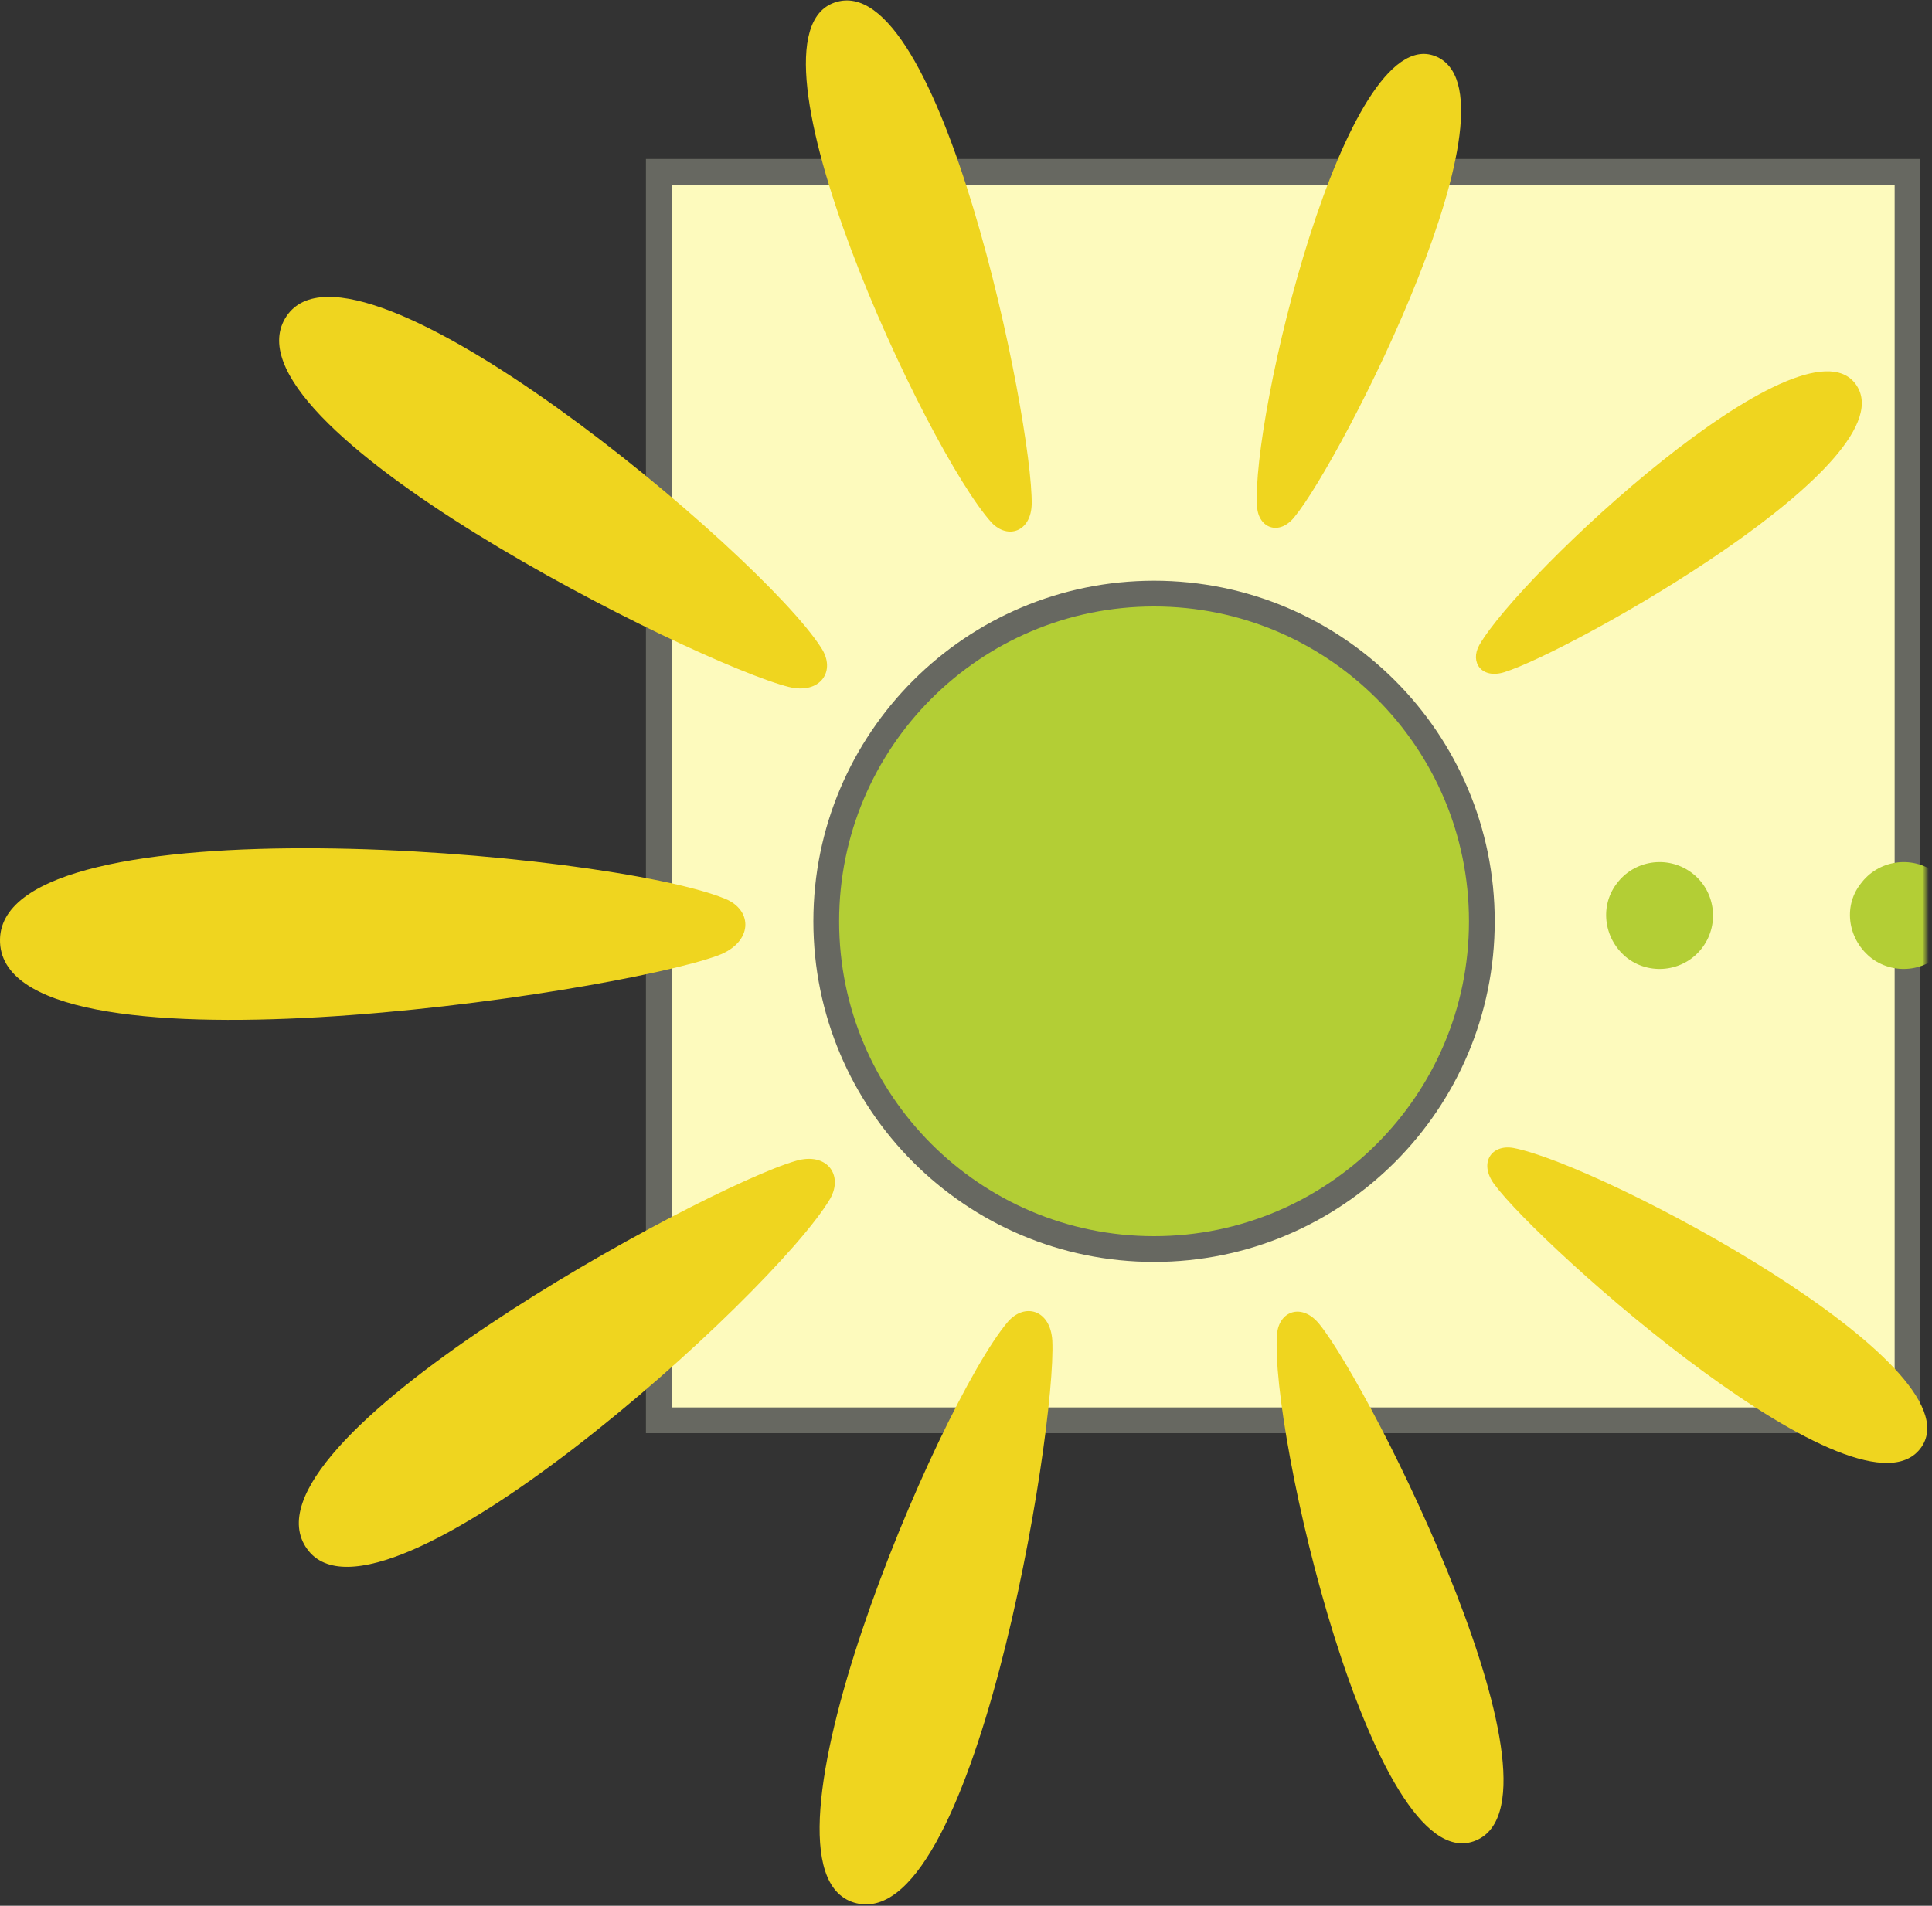
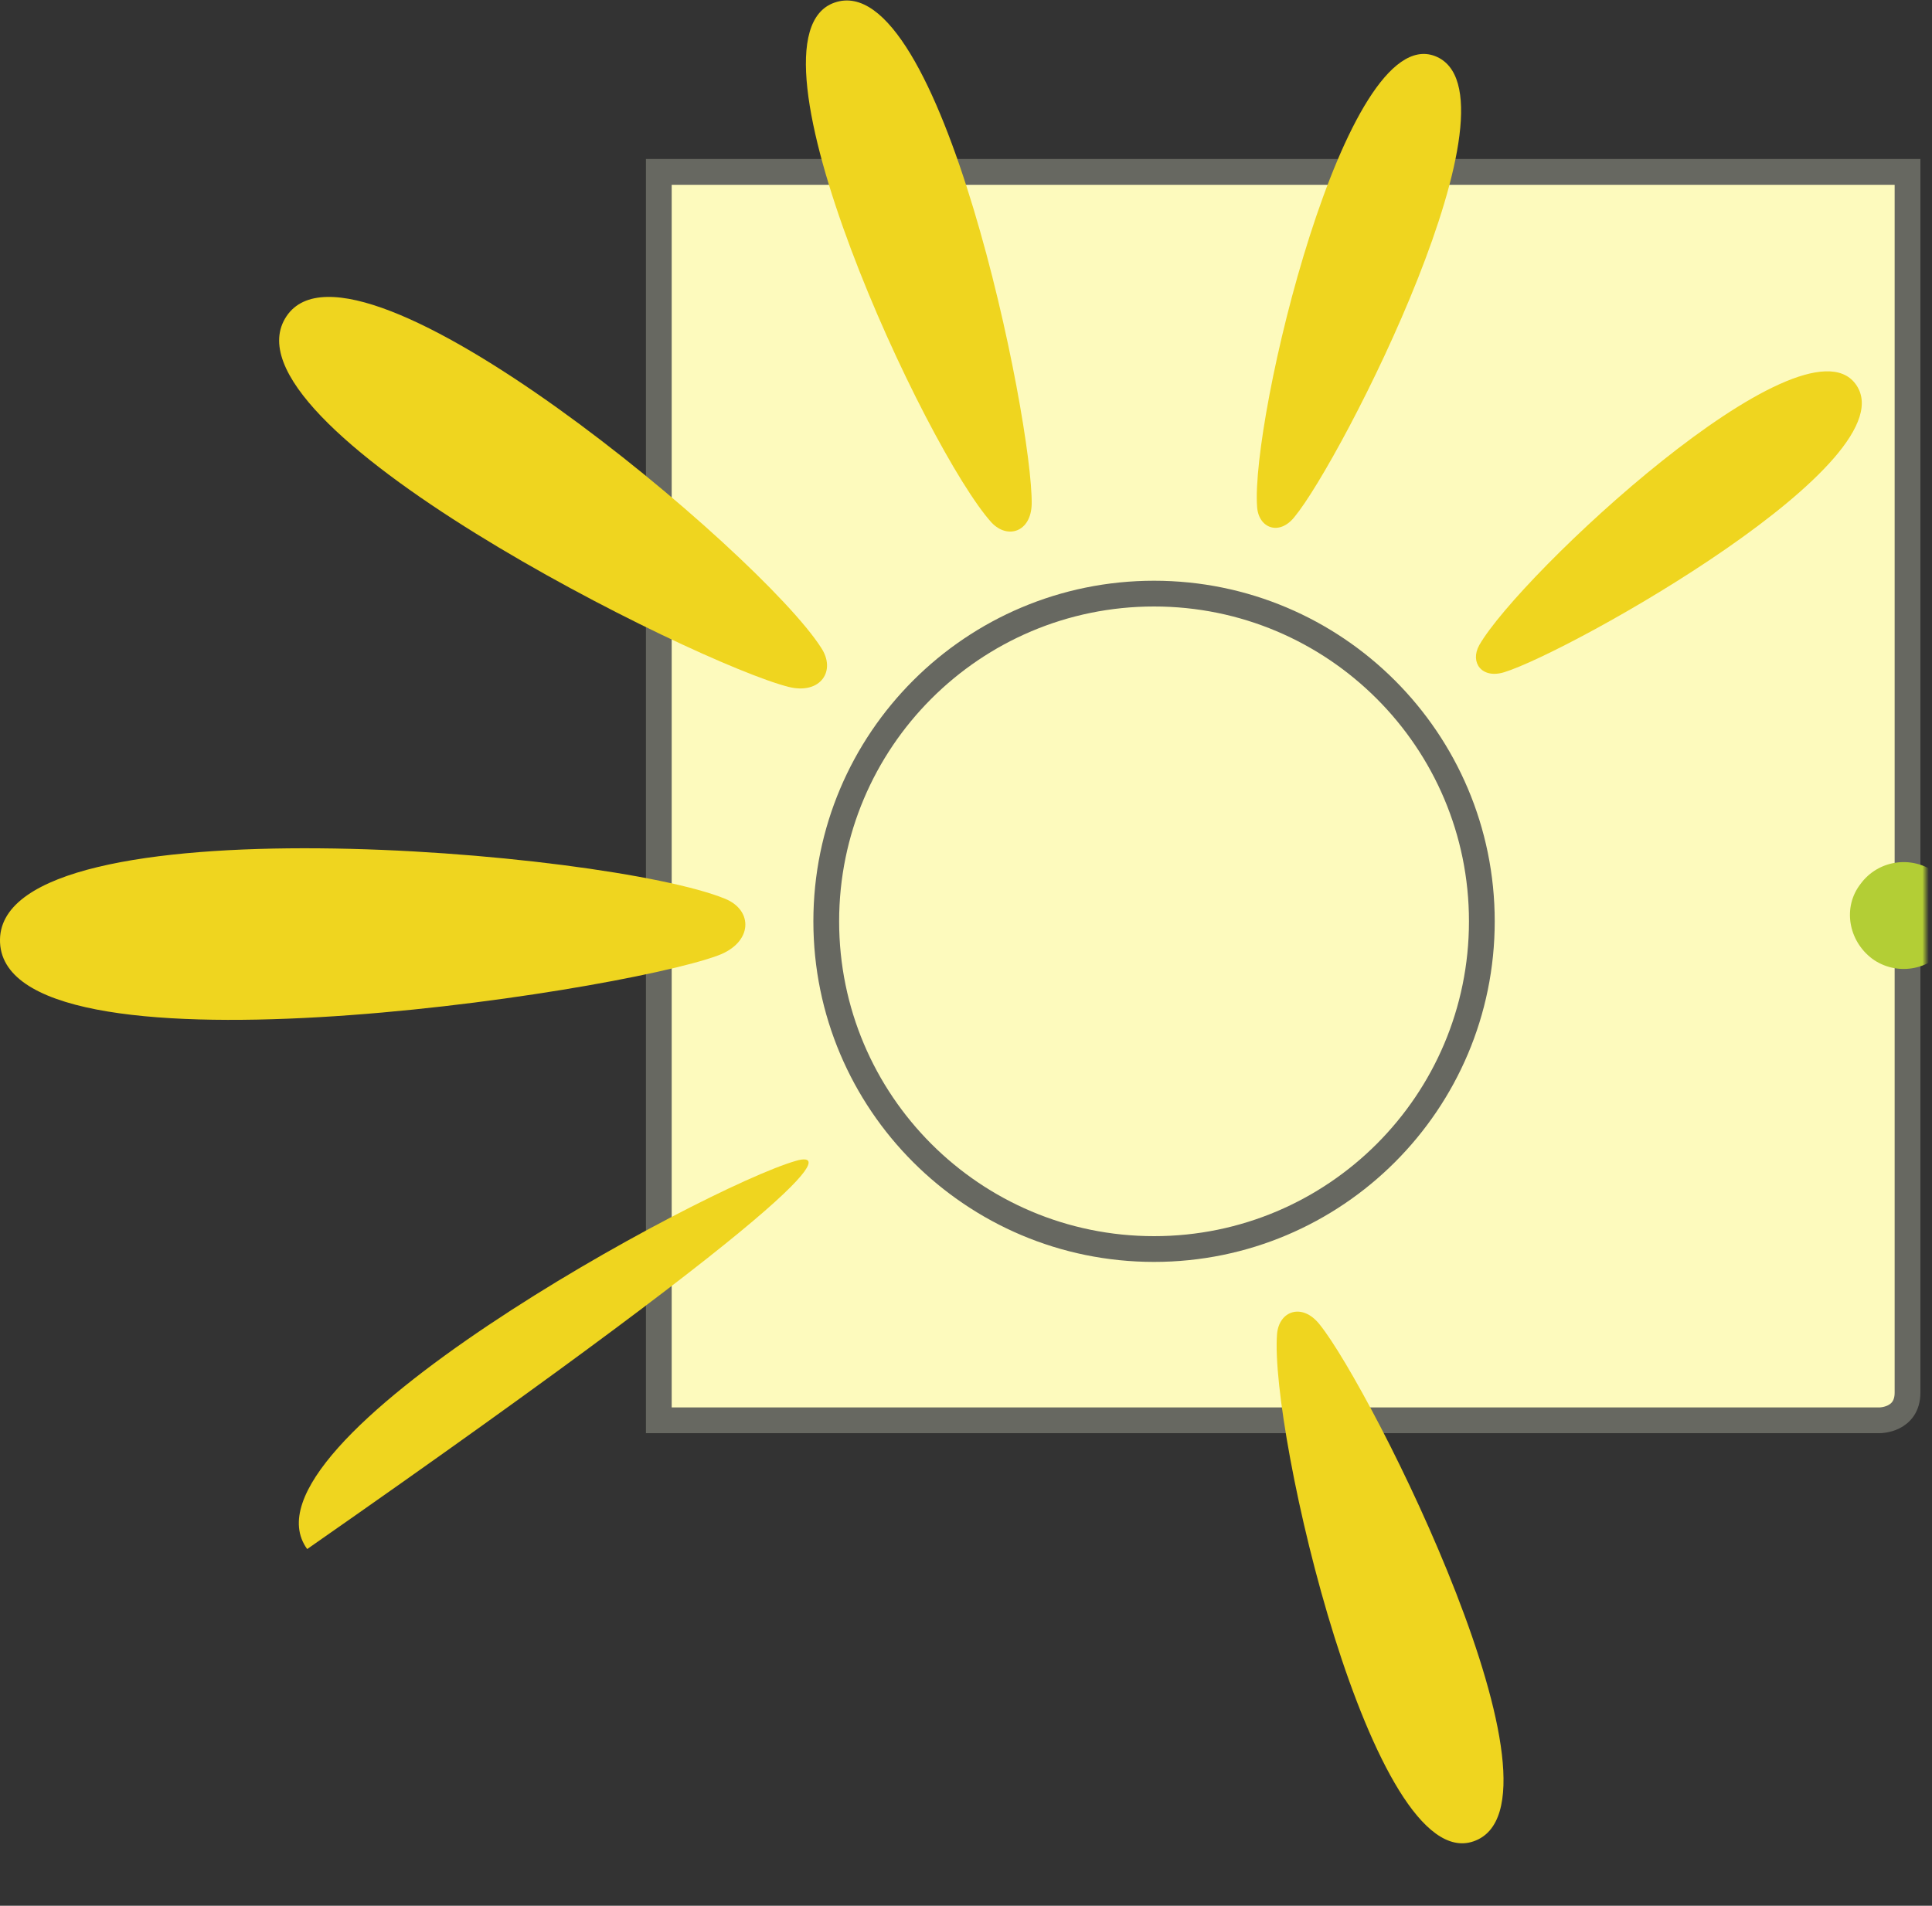
<svg xmlns="http://www.w3.org/2000/svg" width="300" height="296" viewBox="0 0 300 296" fill="none">
  <rect x="0" y="0" width="300" height="296" fill="#333333" stroke="none" />
  <path d="M102.3 26.7V220.6H291.9C291.9 220.6 296.2 220.6 296.2 216.3V26.7H102.3Z" fill="#FDFABD" />
  <path d="M102.3 26.7V220.6H291.9C291.9 220.6 296.2 220.6 296.2 216.3V26.7H102.3Z" stroke="#676861" stroke-width="4" />
-   <path d="M179.2 194C207.3 194 230.1 171.2 230.1 143.1C230.1 115 207.3 92.2 179.2 92.2C151.1 92.2 128.3 115 128.3 143.1C128.3 171.2 151.1 194 179.2 194Z" fill="#B3CE35" />
  <path d="M179.2 194C207.311 194 230.1 171.211 230.1 143.1C230.1 114.989 207.311 92.2 179.2 92.2C151.089 92.2 128.3 114.989 128.3 143.1C128.3 171.211 151.089 194 179.2 194Z" stroke="#676861" stroke-width="4" />
-   <path d="M163.4 208.2C164.1 222.4 151.1 301.1 132.6 295.5C115 290.1 145.7 218 156.5 205.3C159.1 202.3 163.1 203.4 163.4 208.2Z" fill="#EFD51F" />
  <path d="M111.5 148.4C95.3 154.4 -0.4 168.8 2.95836e-05 145.9C0.4 124.1 94.3 132.1 112.6 139.6C117 141.4 116.9 146.4 111.5 148.4Z" fill="#EFD51F" />
  <path d="M122.5 106.7C108.1 103.1 33.2 65.9 44.5 49.1C55.3 33.1 118.2 86 127.5 100.6C129.9 104.2 127.4 107.9 122.5 106.7Z" fill="#EFD51F" />
  <path d="M204.9 205.7C213 215.7 245.4 280.3 228.8 286C213.1 291.4 197.1 222.2 198.3 207.2C198.6 203.6 202.2 202.3 204.9 205.7Z" fill="#EFD51F" />
  <path d="M233.6 104.4C243.9 101.2 297 71.4 288.1 59.6C279.7 48.4 236 89.2 229.7 100.2C228.2 102.9 230.1 105.5 233.6 104.4Z" fill="#EFD51F" />
  <path d="M201 80.3C208.3 71.5 237.5 14.3 222.8 8.7C208.8 3.4 194.2 65.2 195.2 78.7C195.4 82 198.6 83.3 201 80.3Z" fill="#EFD51F" />
  <path d="M160.2 78.3C160.4 65.5 146.1 -5.3 129.6 0.4C113.9 5.8 143.9 70.1 154 81.2C156.5 83.8 160.1 82.6 160.2 78.3Z" fill="#EFD51F" />
-   <path d="M232 183.9C239.1 193.6 289.3 238.2 298.4 224.7C307 211.9 248.7 180.9 235 178.3C231.6 177.7 229.6 180.6 232 183.9Z" fill="#EFD51F" />
-   <path d="M123.6 180.3C109.3 184.4 35.8 224.2 47.7 240.6C59 256.2 120 201.2 128.9 186.2C131 182.5 128.4 178.9 123.6 180.3Z" fill="#EFD51F" />
-   <path d="M252.8 148.9C256.5 151.6 261.7 150.8 264.4 147.1C267.1 143.4 266.3 138.2 262.6 135.5C258.9 132.8 253.7 133.6 251 137.3C248.3 140.9 249.1 146.1 252.8 148.9Z" fill="#B3CE35" />
+   <path d="M123.6 180.3C109.3 184.4 35.8 224.2 47.7 240.6C131 182.5 128.4 178.9 123.6 180.3Z" fill="#EFD51F" />
  <mask id="mask0_204_126" style="mask-type:luminance" maskUnits="userSpaceOnUse" x="0" y="0" width="299" height="296">
    <path d="M299 0H0V295.8H299V0Z" fill="white" />
  </mask>
  <g mask="url(#mask0_204_126)">
    <path d="M290.7 148.9C294.4 151.6 299.6 150.8 302.3 147.1C305 143.4 304.2 138.2 300.5 135.5C296.8 132.8 291.6 133.6 288.9 137.3C286.1 140.9 287 146.1 290.7 148.9Z" fill="#B3CE35" />
  </g>
</svg>